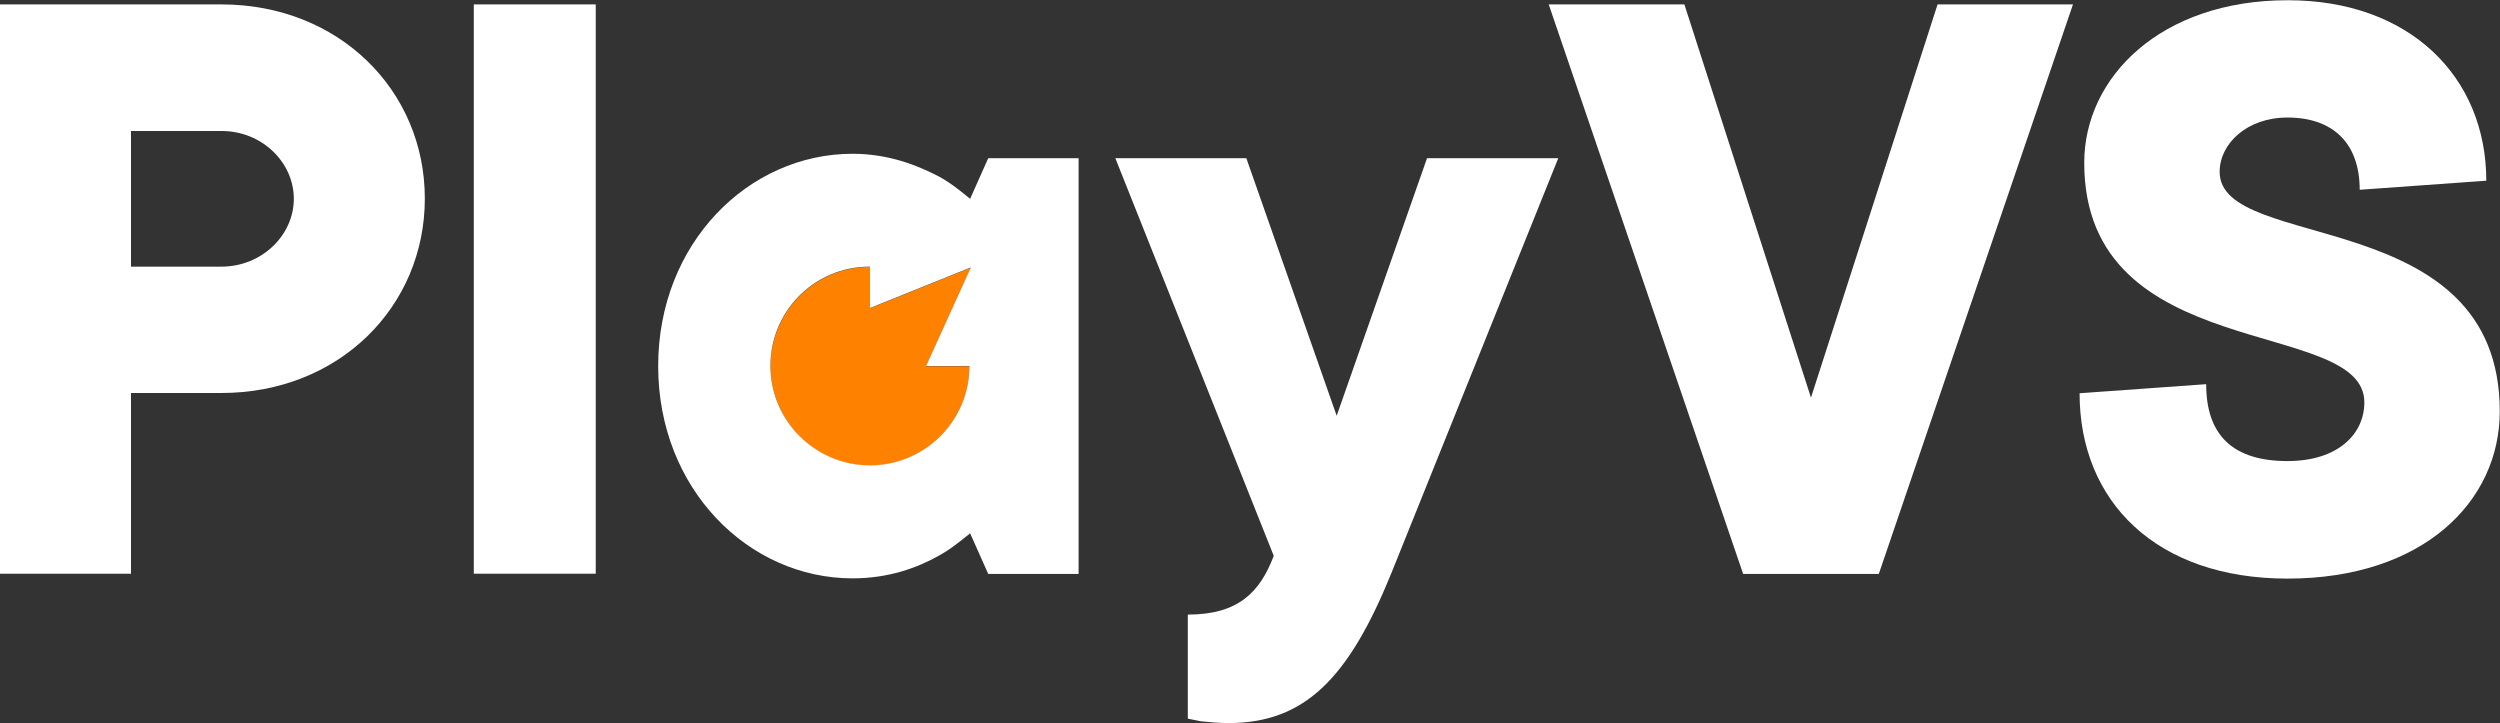
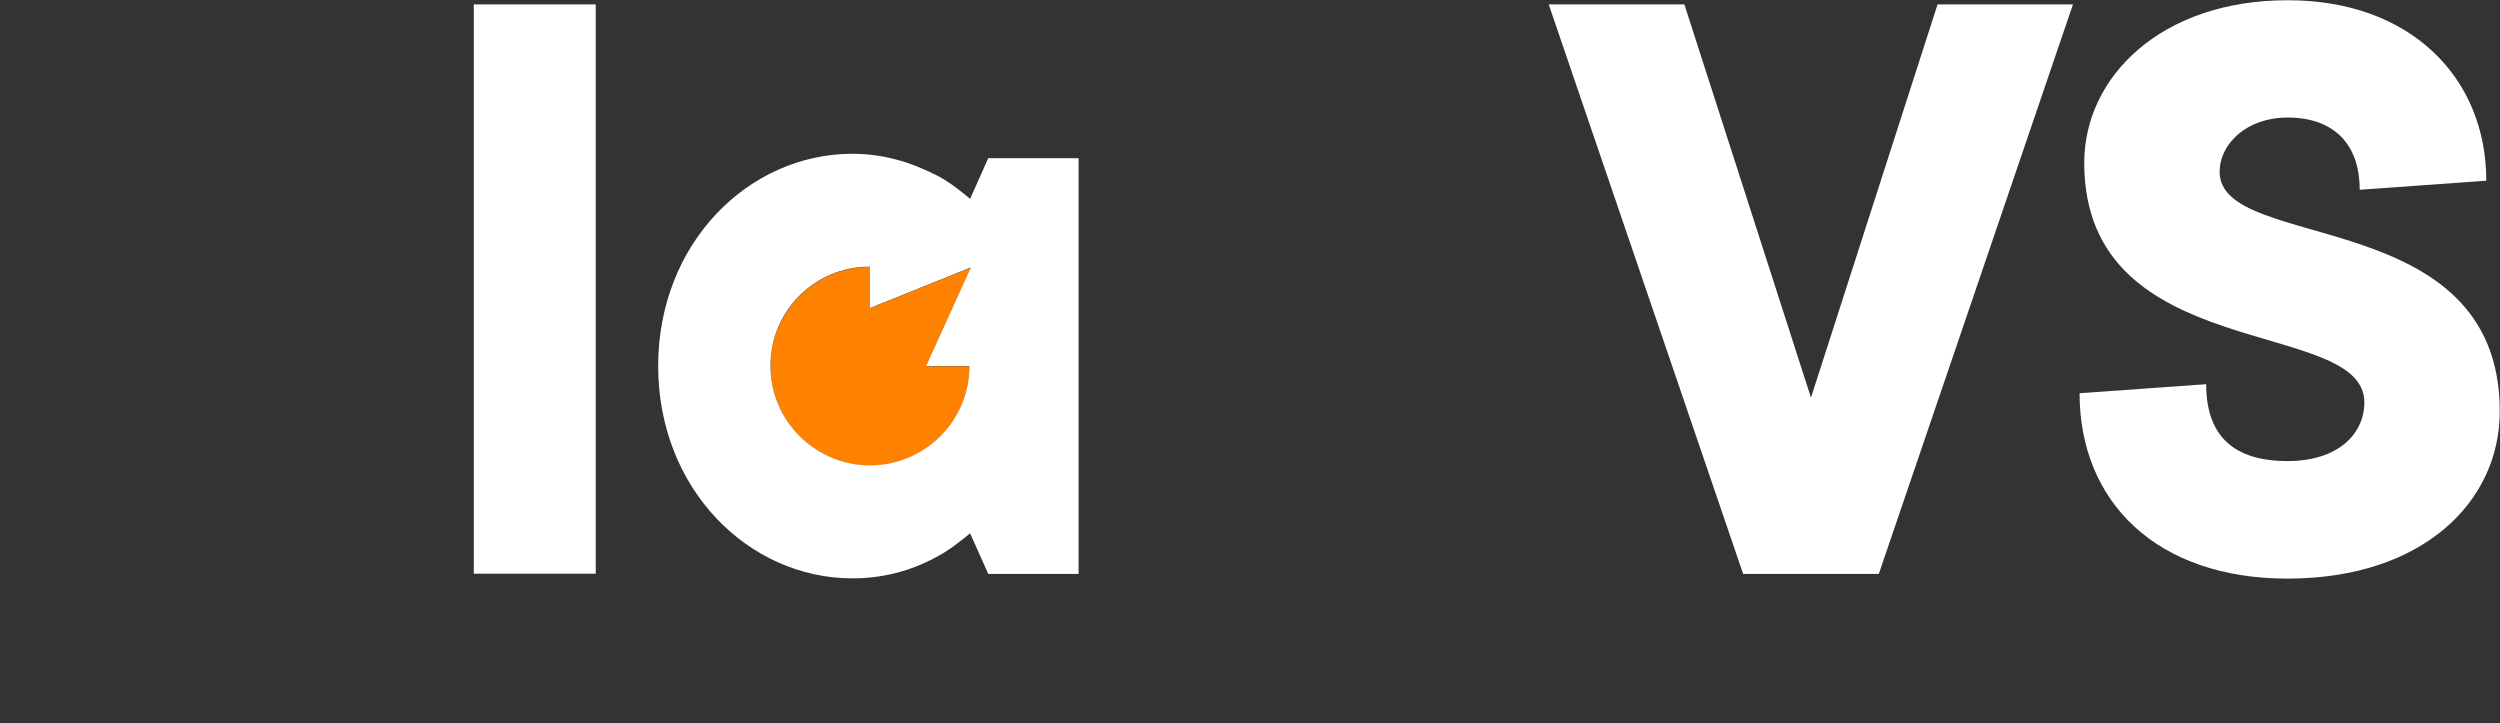
<svg xmlns="http://www.w3.org/2000/svg" version="1.1" id="Layer_1" x="0px" y="0px" viewBox="0 0 1021 295.3" style="enable-background:new 0 0 1021 295.3;" xml:space="preserve">
  <rect x="0" y="0" width="1021" height="295.3" fill="#333333" stroke="none" />
  <style type="text/css">
	.st0{fill:#FF8100;}
	.st1{fill:#FFFFFF;}
</style>
  <g>
    <g id="XMLID_1_">
      <g>
        <path class="st0" d="M396.5,109.3l-18.3,40.3l17.7,0c0,23.1-19.3,41.6-42.6,40.5c-20.8-1-37.6-17.9-38.6-38.7     c-1-23.3,17.6-42.5,40.6-42.4l0,16.9L396.5,109.3z" />
        <path class="st1" d="M1015.4,73.8l-51.7,3.7c0-18.8-10.7-29.5-29.5-29.5c-16.6,0-27.7,10.7-27.7,22.2     c0,33.2,114.4,12.9,114.4,97.8c0,36.9-31.4,68.3-86.7,68.3c-53.5,0-84.9-31.4-84.9-75.7l51.7-3.7c0,21,11.1,31.4,33.2,31.4     c20.7,0,31.4-11.1,31.4-24c0-35.1-114.4-14.8-114.4-97.8c0-35.1,31.4-66.4,83-66.4C984.1,0,1015.4,31.4,1015.4,73.8z" />
        <polygon class="st1" points="846.6,1.8 767.3,234.4 711.9,234.4 632.5,1.8 687.9,1.8 739.6,162.4 791.3,1.8    " />
-         <path class="st1" d="M636.4,64.6l-68.3,169.8c-17.3,42.4-35.1,60.9-66.4,60.9c-4.1,0-7.8-0.4-11.1-0.7l-5.5-1.1V251     c20.7,0,29.5-9.2,35.1-24L455.5,64.6H509l36.9,105.2l36.9-105.2H636.4z" />
        <path class="st1" d="M440.5,64.6v169.8h-36.9l-7.4-16.6c-4.1,3.3-8.1,6.6-12.9,9.2c-8.5,4.8-20.3,9.2-35.1,9.2     c-42.5,0-79.4-36.5-79.4-86.7c0-50.2,36.9-86.7,79.4-86.7c14.8,0,26.6,4.8,35.1,9.2c4.8,2.6,8.9,5.9,12.9,9.2l7.4-16.6H440.5z      M378.2,149.5l18.3-40.3l-41.2,16.6l0-16.9c-23.1-0.1-41.7,19.1-40.6,42.4c0.9,20.8,17.8,37.7,38.6,38.7     c23.3,1.1,42.6-17.4,42.6-40.5L378.2,149.5z" />
        <rect x="193.5" y="1.8" class="st1" width="49.8" height="232.5" />
-         <path class="st1" d="M90.4,1.8c48,0,83.1,35.1,83.1,79.3s-35.1,79.4-83.1,79.4H53.5v73.8H0V1.8H90.4z M90.4,108.9     C107,108.9,120,96,120,81.2c0-14.8-12.9-27.7-29.5-27.7H53.5v55.4H90.4z" />
      </g>
      <g>
		</g>
    </g>
  </g>
</svg>